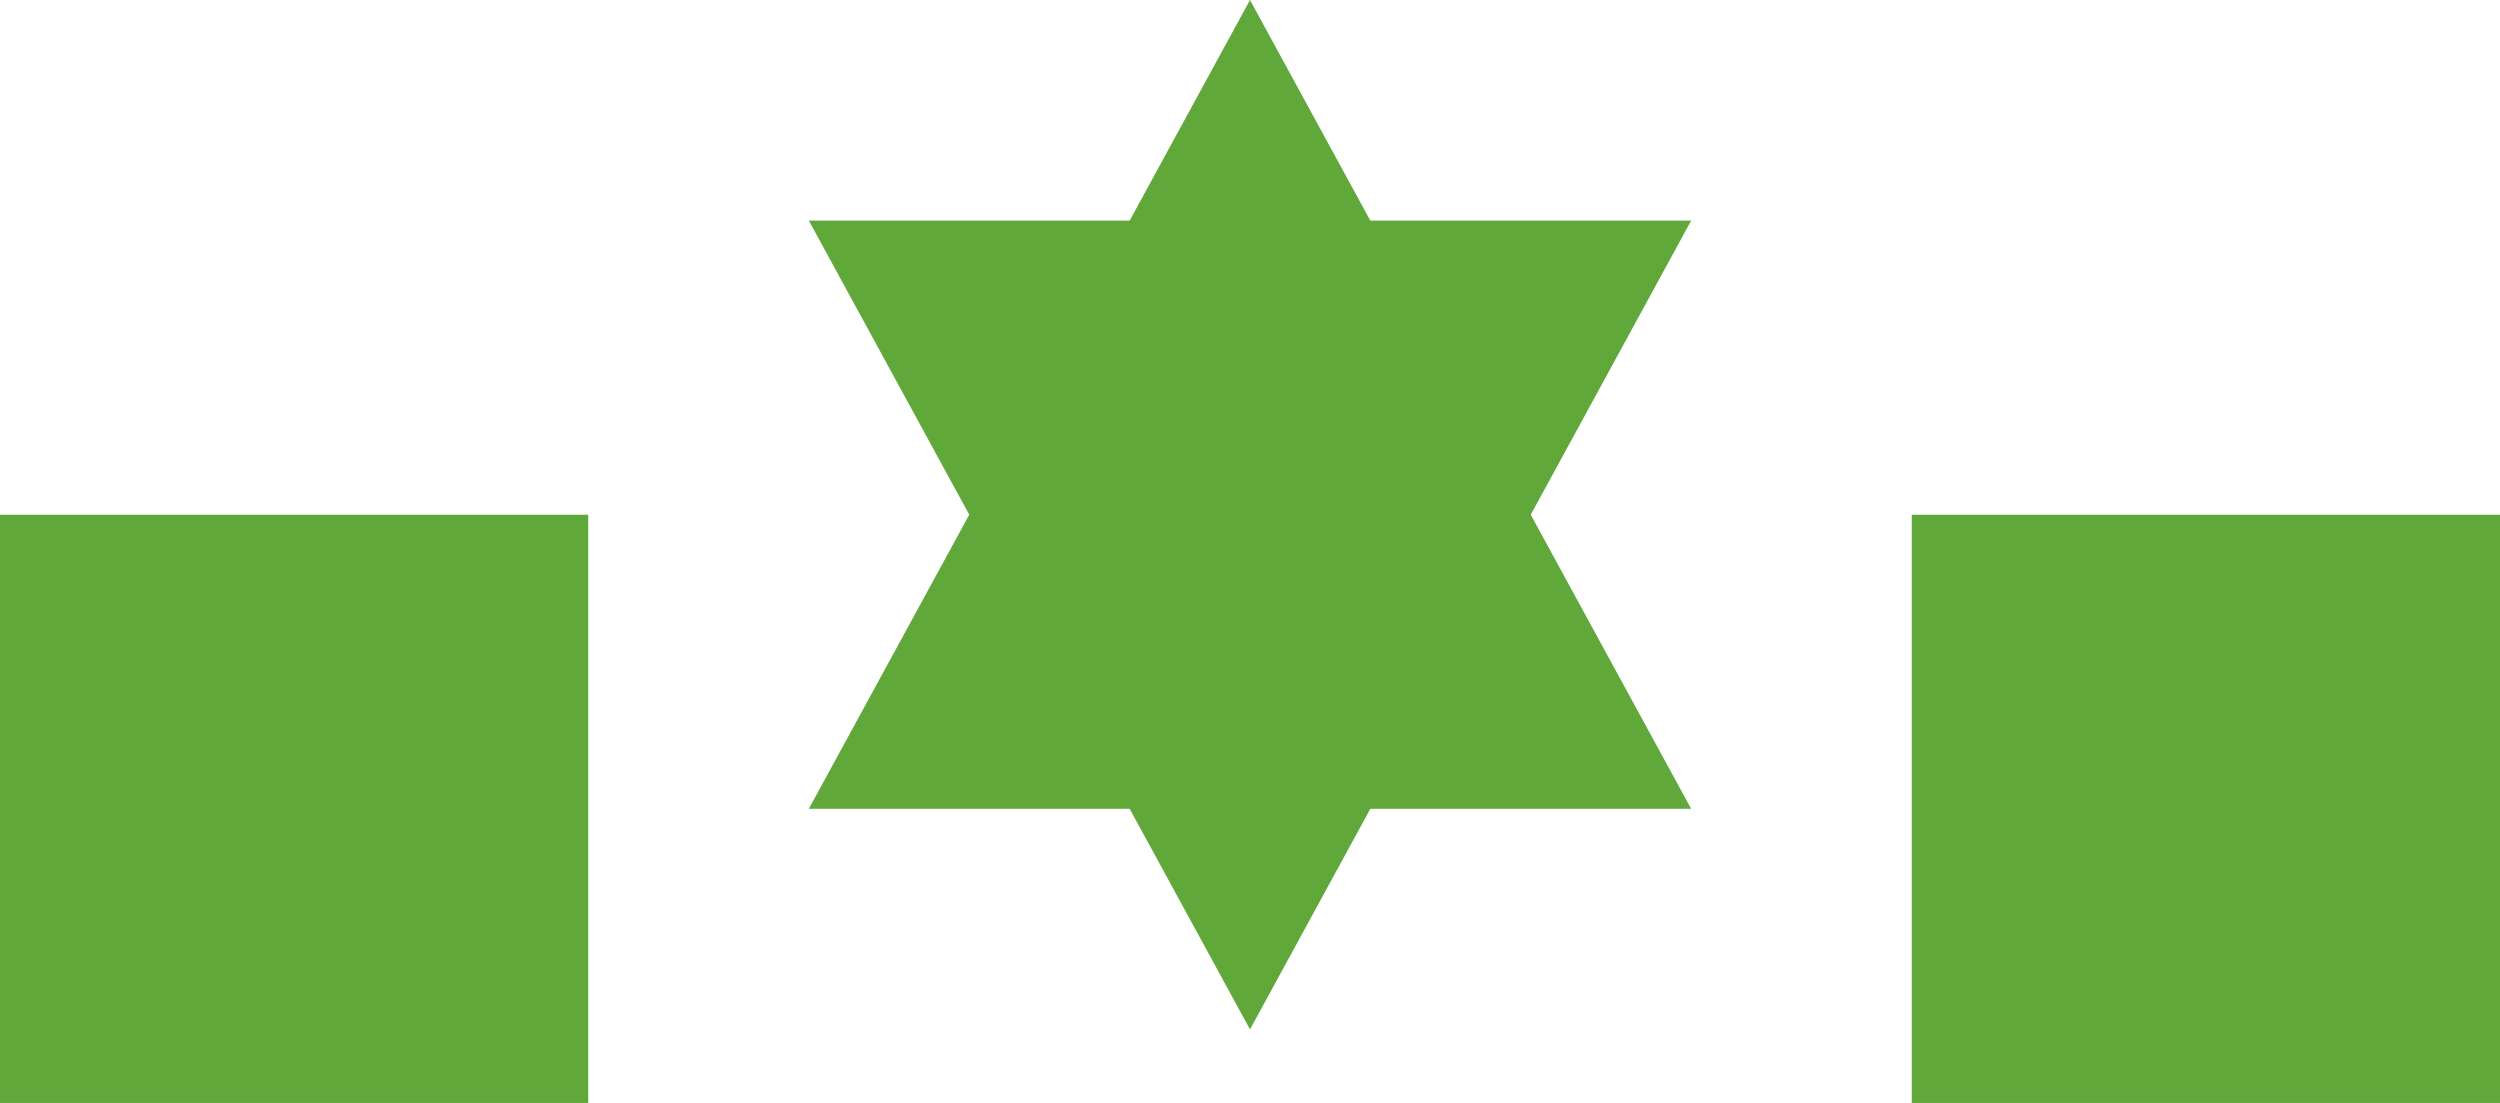
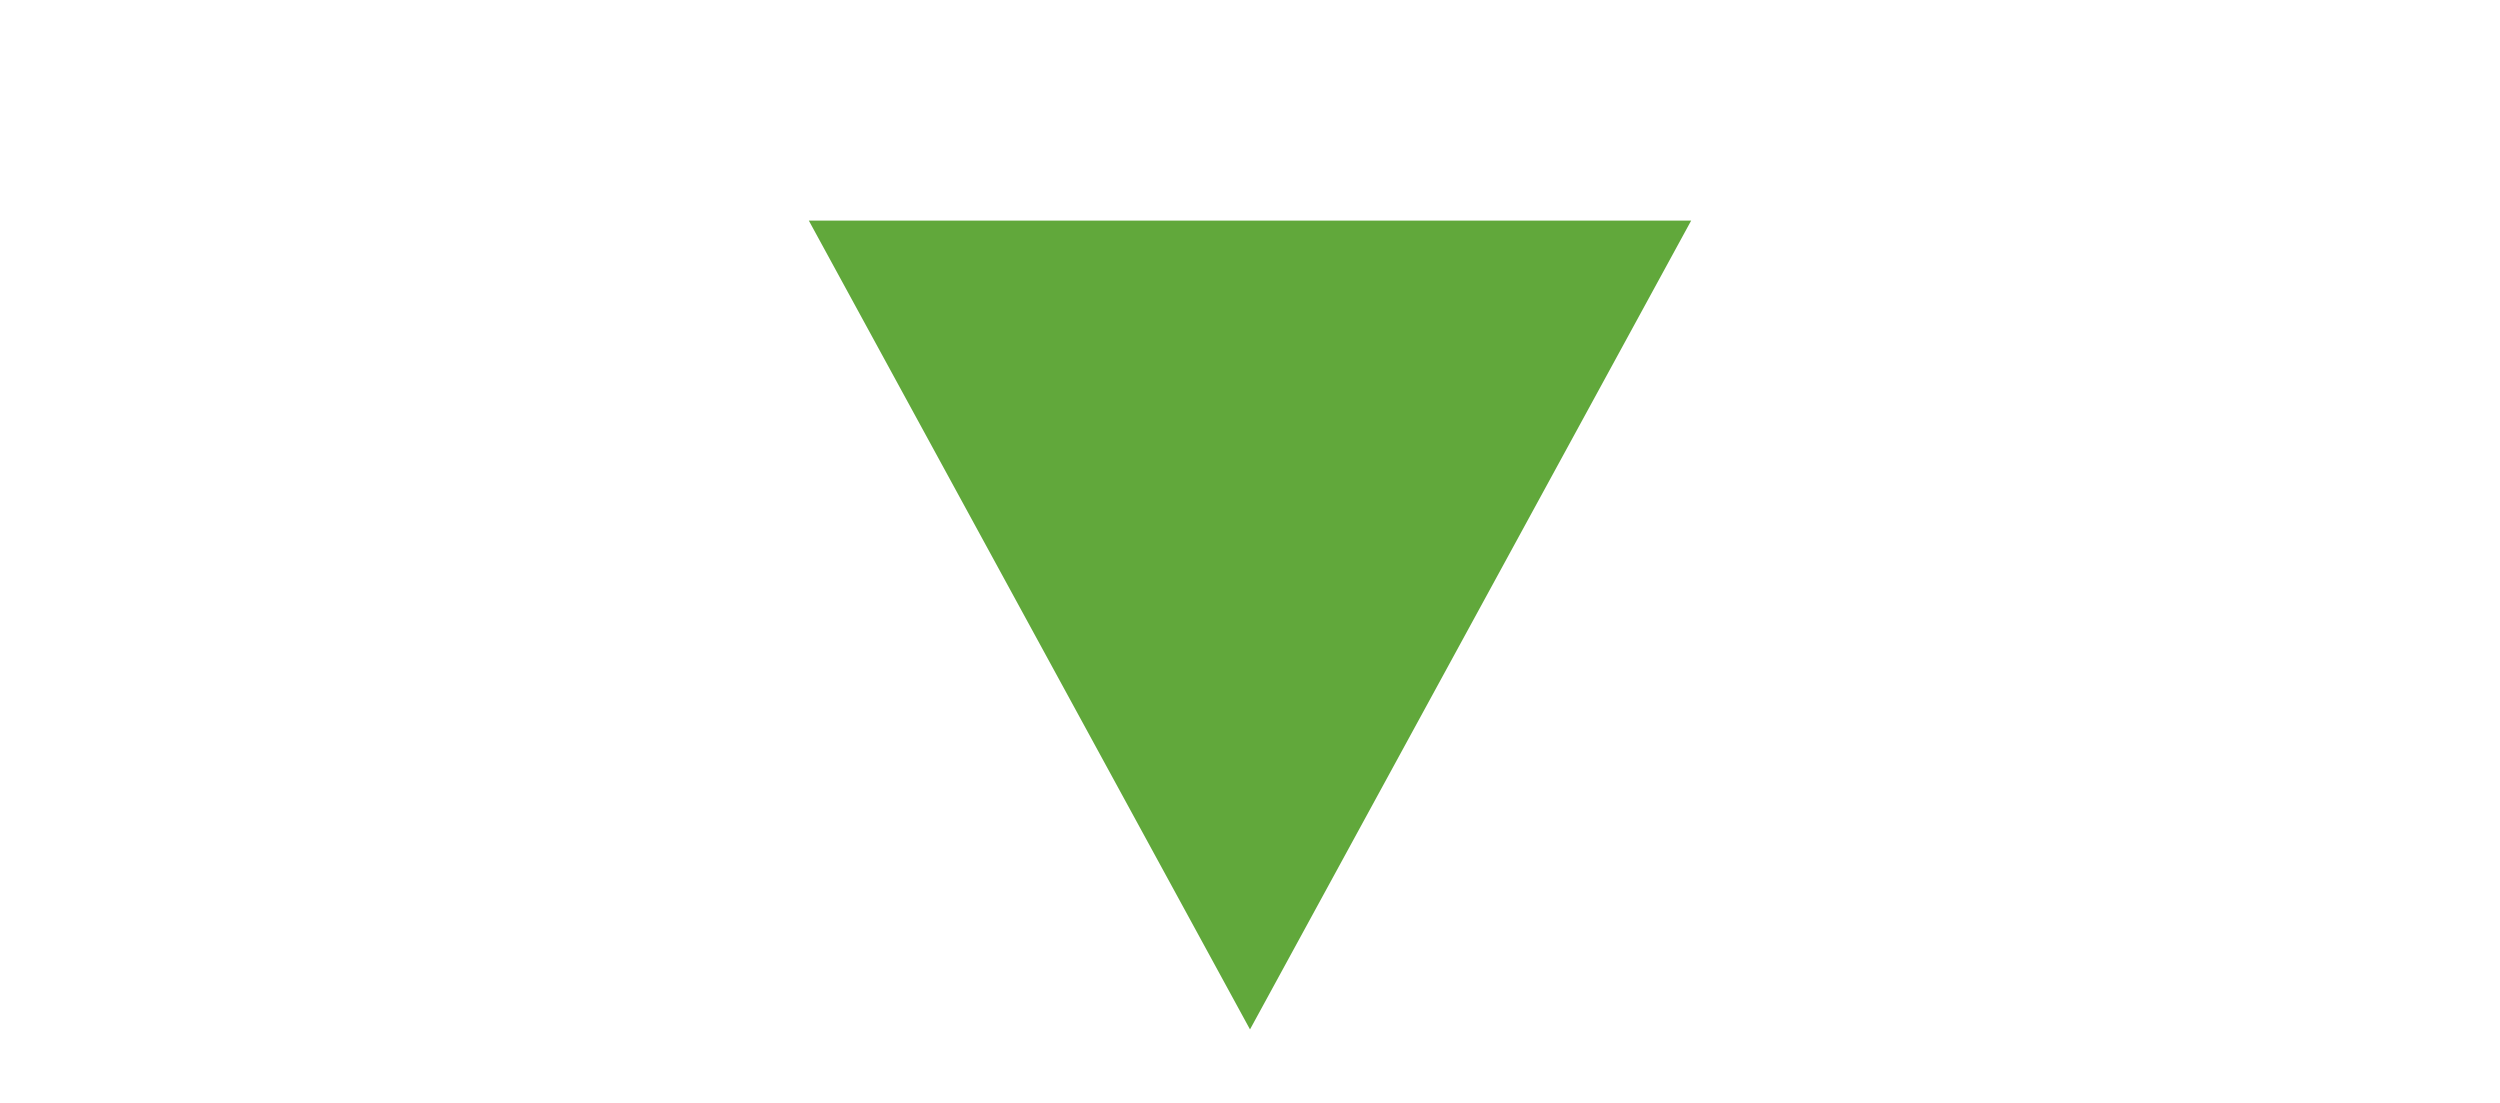
<svg xmlns="http://www.w3.org/2000/svg" width="34" height="15" viewBox="0 0 34 15">
  <g id="Group_29320" data-name="Group 29320" transform="translate(-4538 -2548)">
    <g id="Group_29313" data-name="Group 29313" transform="translate(4519 2548)">
-       <rect id="Rectangle_6613" data-name="Rectangle 6613" width="8" height="8" transform="translate(19 7)" fill="#61a83b" />
-       <rect id="Rectangle_6614" data-name="Rectangle 6614" width="8" height="8" transform="translate(45 7)" fill="#61a83b" />
      <g id="Group_29214" data-name="Group 29214" transform="translate(29.667)">
        <path id="Polygon_11" data-name="Polygon 11" d="M6,0l6,11H0Z" transform="translate(12.333 14) rotate(180)" fill="#61a83b" />
-         <path id="Polygon_12" data-name="Polygon 12" d="M6,0l6,11H0Z" transform="translate(0.333)" fill="#61a83b" />
      </g>
    </g>
  </g>
</svg>